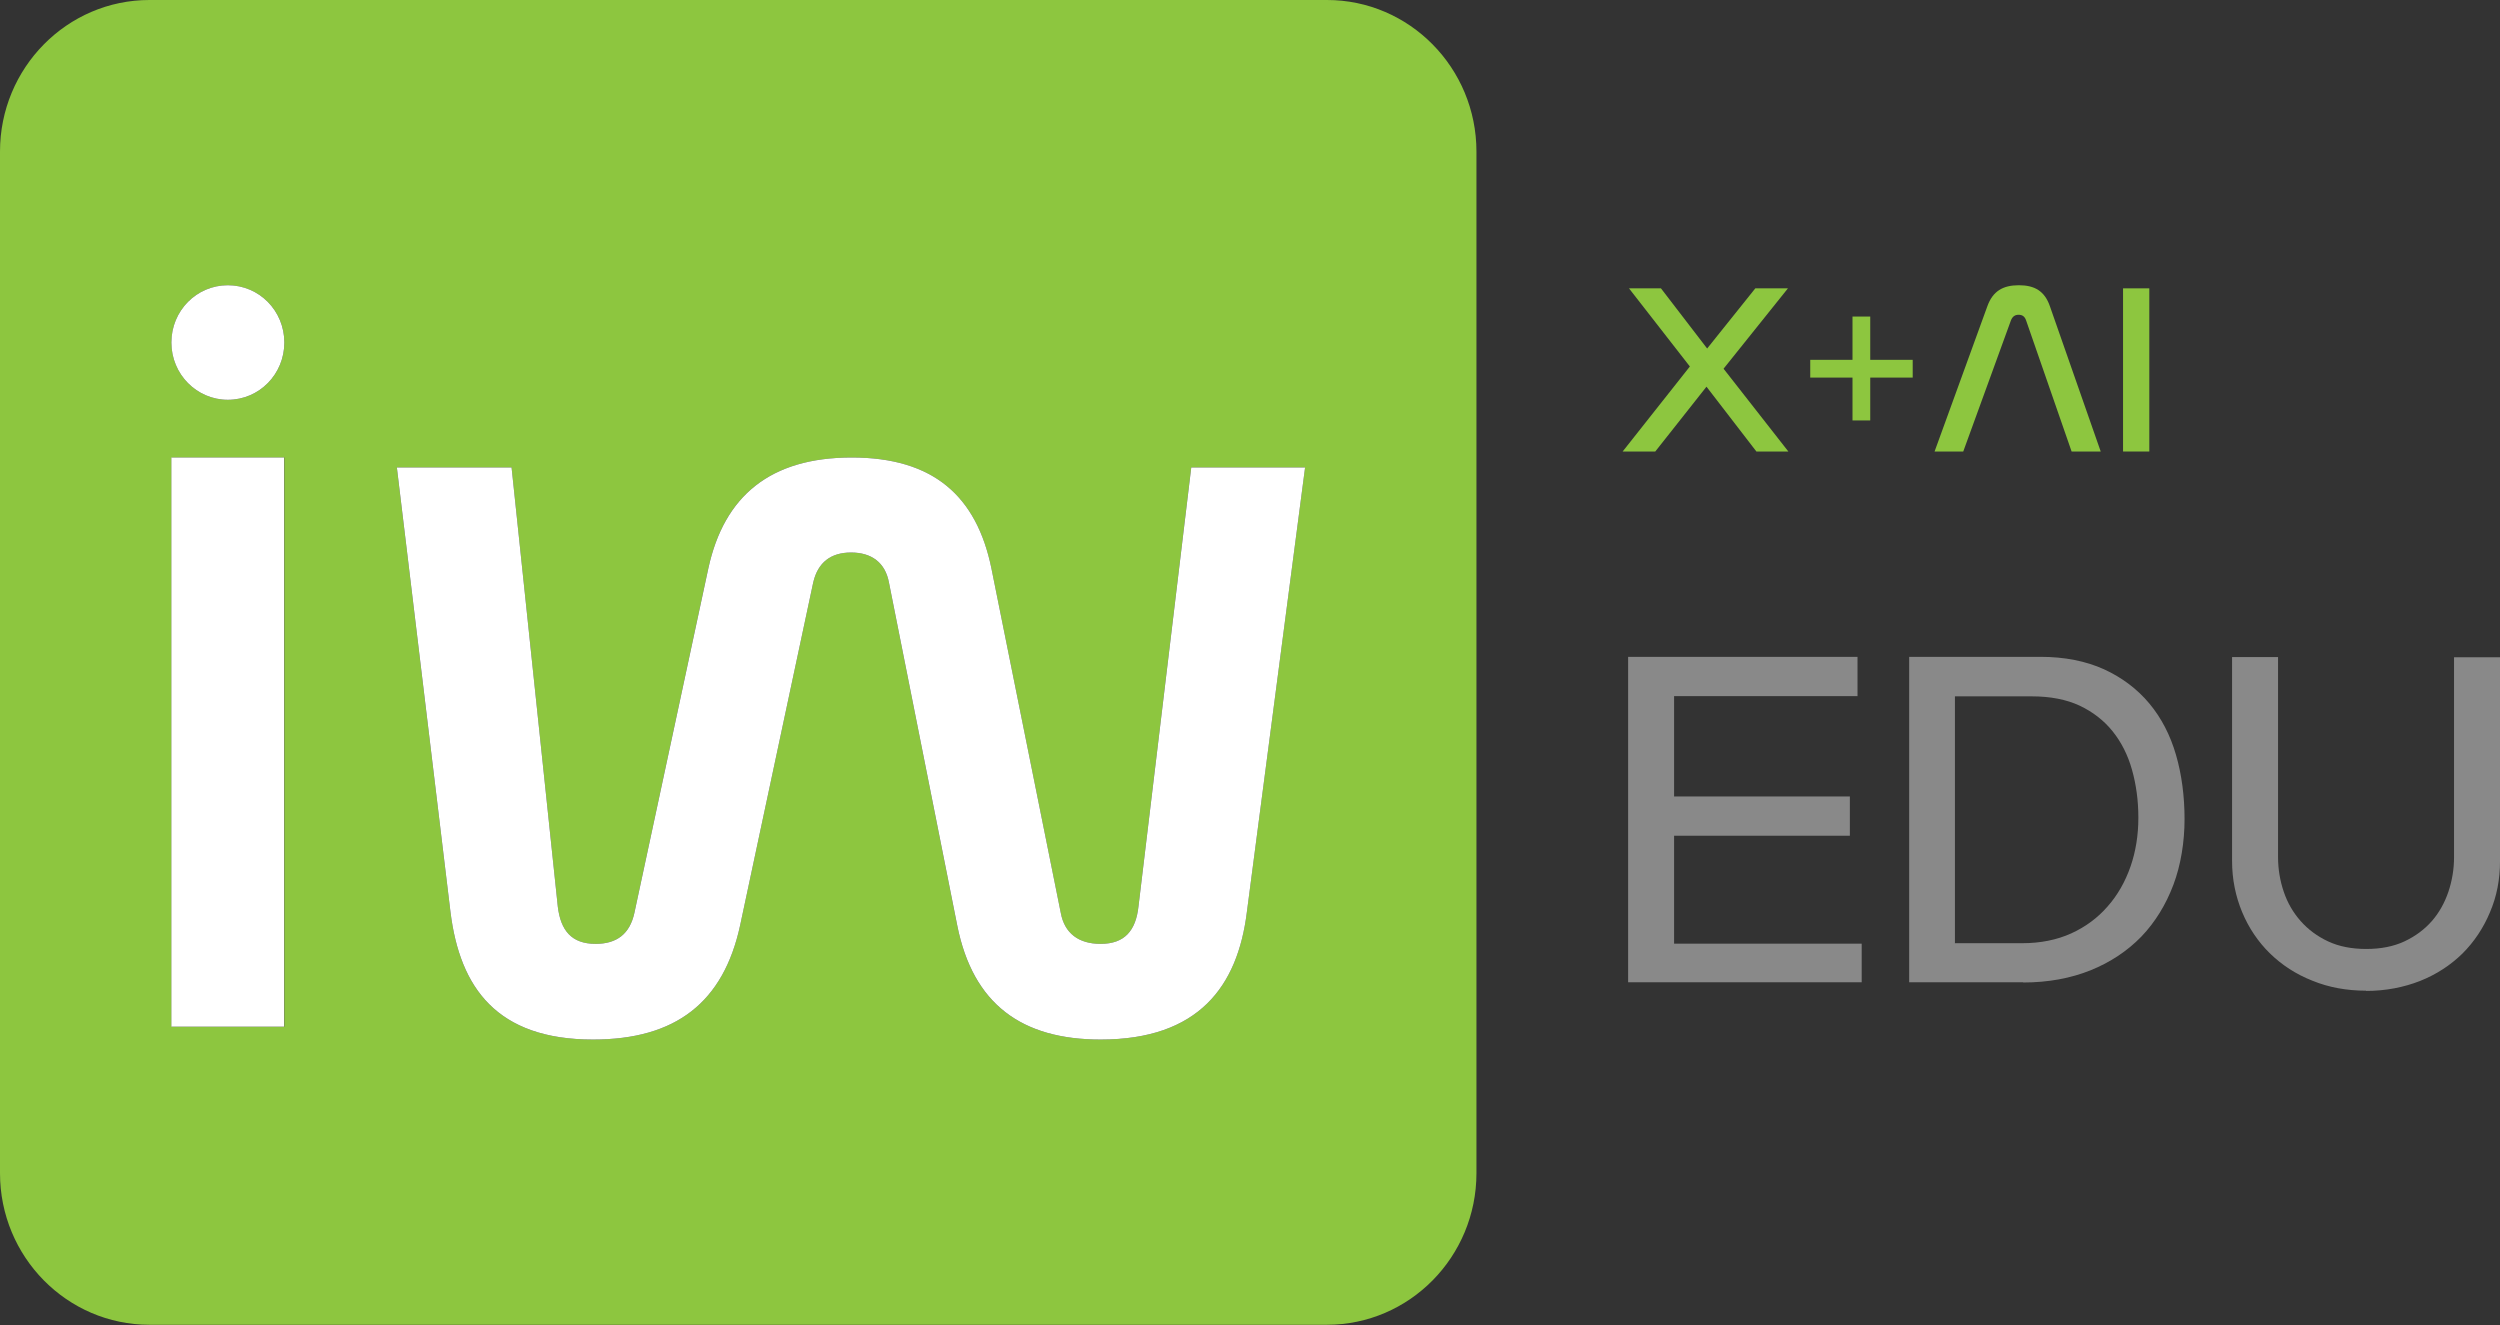
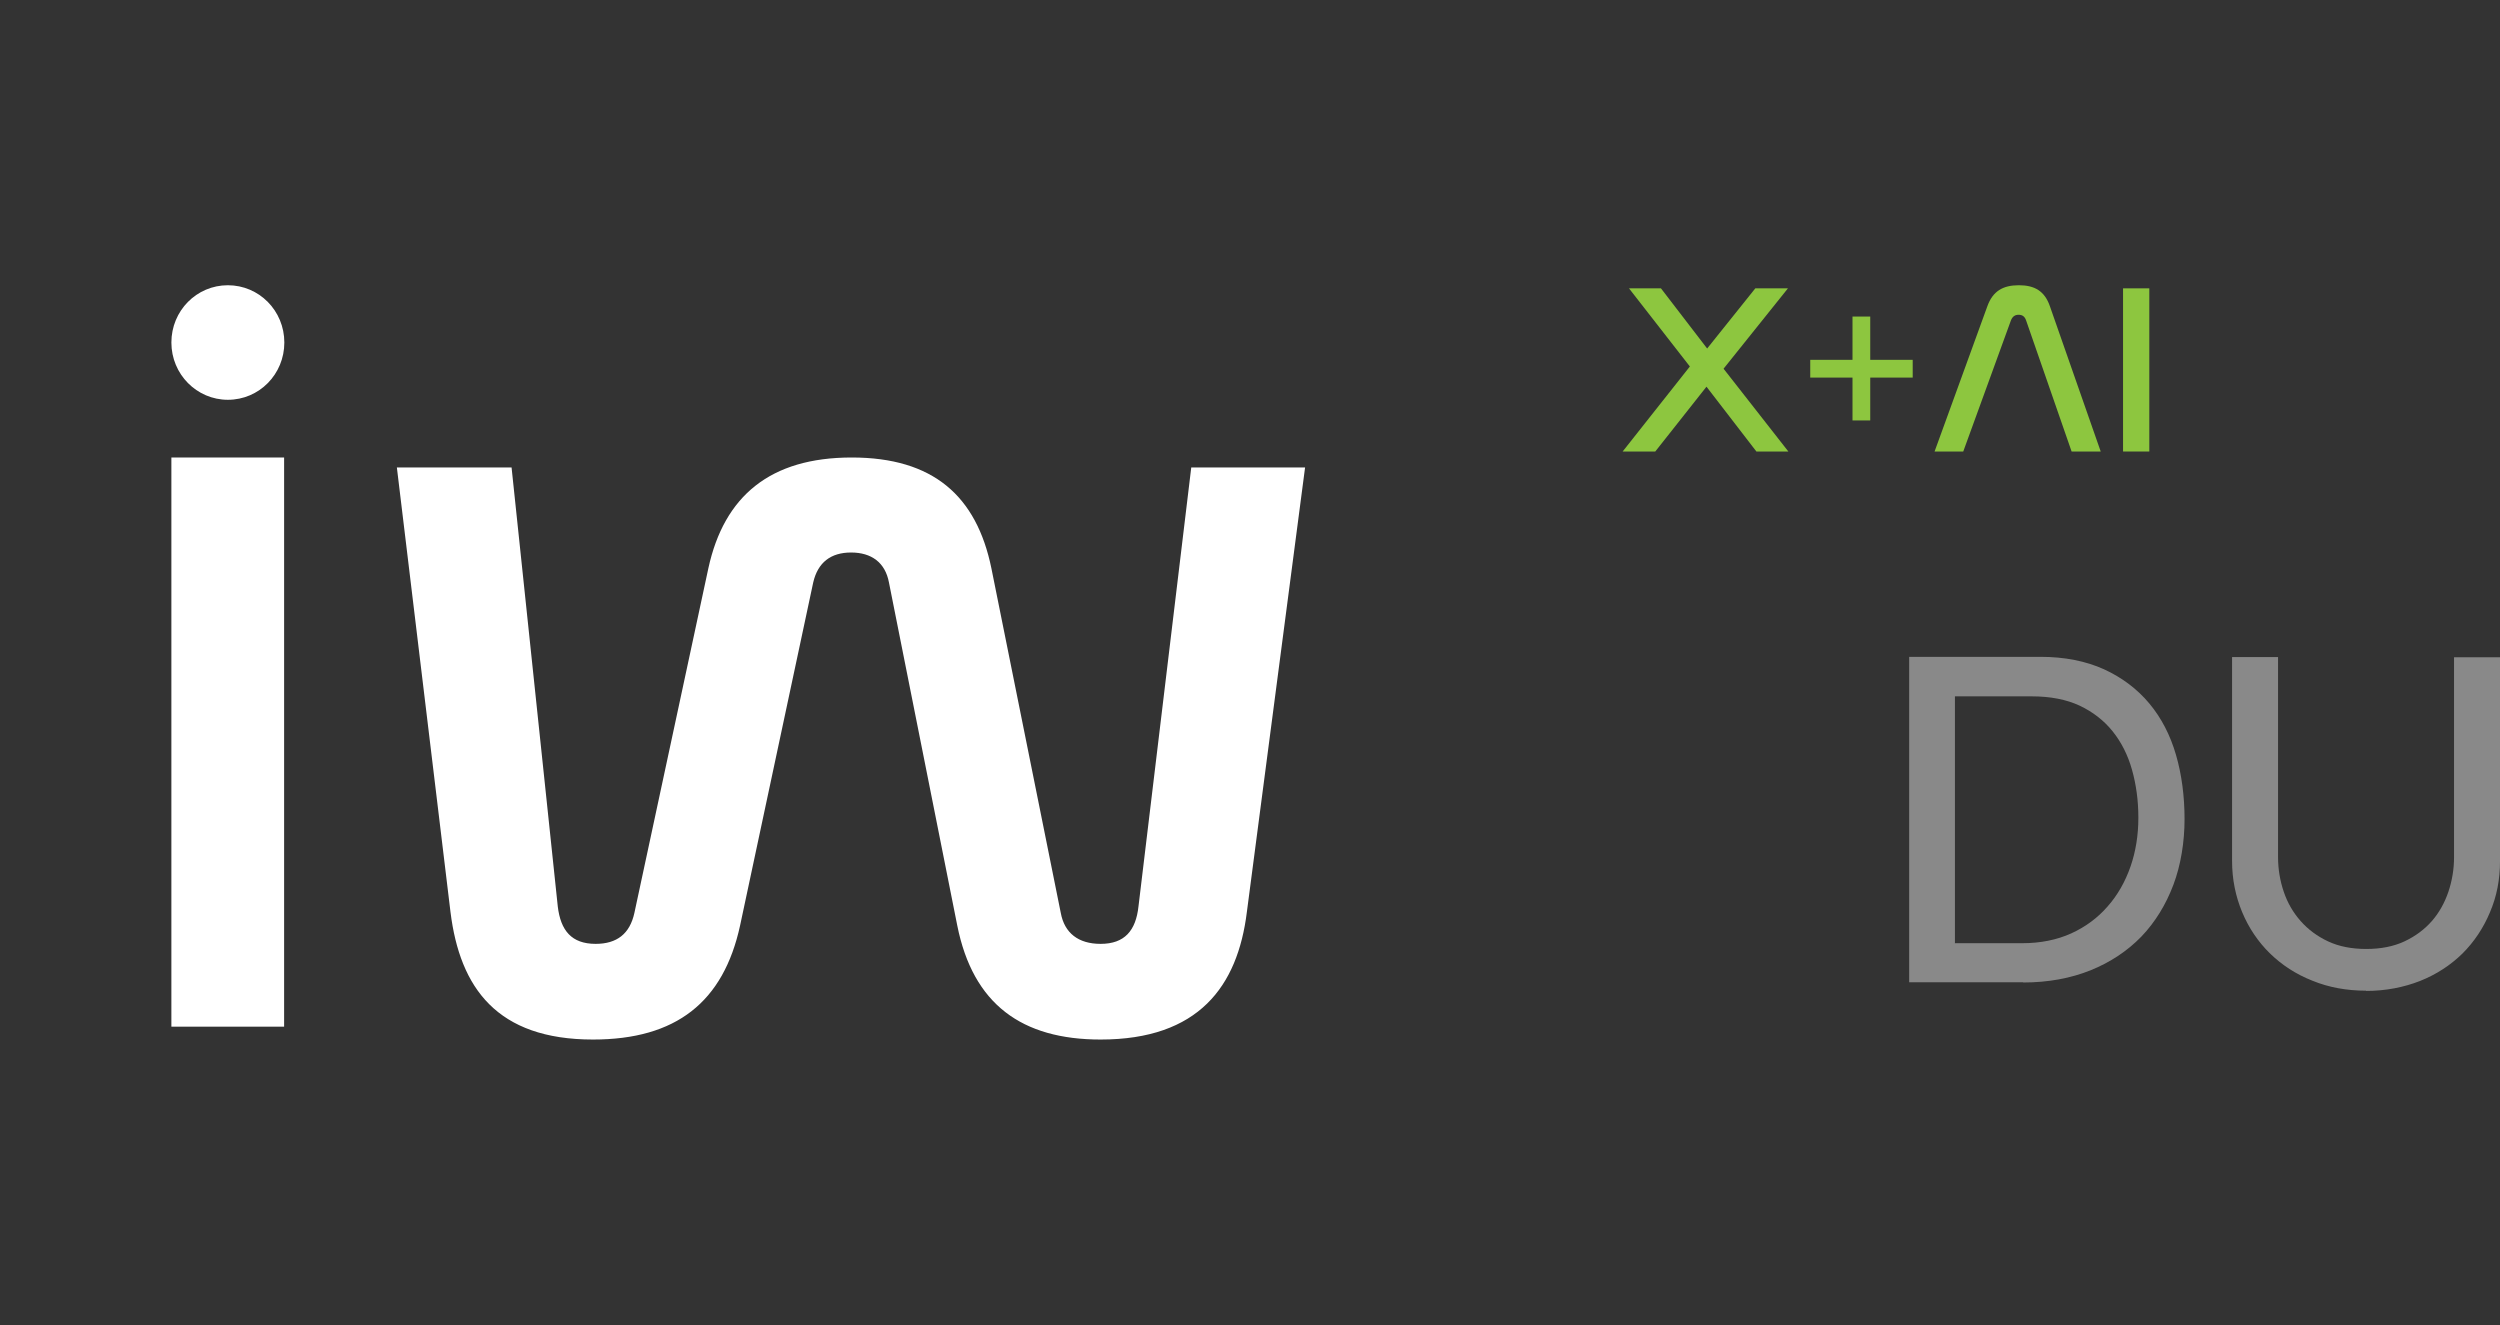
<svg xmlns="http://www.w3.org/2000/svg" width="200" height="106" viewBox="0 0 200 106" fill="none">
  <rect x="0" y="0" width="200" height="106" fill="#333333" stroke="none" />
  <g clip-path="url(#clip0_1028_3551)">
    <path d="M132.877 23.068L136.572 27.881L140.425 23.068H143.034L137.885 29.497L143.069 36.121H140.512L136.519 30.935L132.422 36.121H129.812L135.189 29.319L130.32 23.068H132.877Z" fill="#8DC63F" />
    <path d="M149.619 28.787V25.324H148.2V28.787H144.82V30.207H148.2V33.635H149.619V30.207H153.016V28.787H149.619Z" fill="#8DC63F" />
    <path d="M157.077 36.12H154.766L158.986 24.506C159.424 23.281 160.247 22.819 161.508 22.819C162.768 22.819 163.574 23.281 163.994 24.506L168.057 36.12H165.728L162.085 25.625C161.98 25.323 161.788 25.181 161.49 25.181C161.192 25.181 161 25.323 160.877 25.625L157.06 36.12H157.077Z" fill="#8DC63F" />
    <path d="M171.945 23.068H169.844V36.121H171.945V23.068Z" fill="#8DC63F" />
-     <path d="M106.155 0H11.96C5.359 0 0 5.434 0 12.129V93.853C0 100.548 5.359 105.982 11.96 105.982H106.155C112.757 105.982 118.116 100.548 118.116 93.853V12.129C118.116 5.434 112.757 0 106.155 0ZM22.748 82.133H13.729V36.6H22.748V82.133ZM18.23 31.983C15.743 31.983 13.712 29.941 13.712 27.401C13.712 24.862 15.725 22.82 18.23 22.82C20.734 22.82 22.748 24.862 22.748 27.401C22.748 29.941 20.734 31.983 18.23 31.983ZM99.746 72.969C99.011 78.901 95.894 83.163 88.048 83.163C81.762 83.163 77.839 80.357 76.578 74.035L71.115 46.598C70.817 45 69.714 44.201 68.085 44.201C66.457 44.201 65.423 45 65.056 46.598L59.207 74.035C57.876 80.162 54.093 83.163 47.439 83.163C39.751 83.163 36.792 79.025 36.039 72.969L31.748 37.399H40.925L44.62 72.508C44.847 74.443 45.723 75.509 47.649 75.509C49.348 75.509 50.381 74.71 50.749 73.04L56.667 45.462C57.928 39.672 61.623 36.6 68.138 36.6C74.652 36.6 78.119 39.672 79.31 45.462L84.861 73.04C85.159 74.639 86.262 75.509 88.048 75.509C89.975 75.509 90.868 74.443 91.078 72.508L95.298 37.399H104.404L99.746 72.969Z" fill="#8DC63F" />
    <path d="M22.729 36.6H13.711V82.133H22.729V36.6Z" fill="white" />
    <path d="M18.229 31.983C15.742 31.983 13.711 29.941 13.711 27.401C13.711 24.862 15.725 22.819 18.229 22.819C20.733 22.819 22.747 24.862 22.747 27.401C22.747 29.941 20.733 31.983 18.229 31.983Z" fill="white" />
    <path d="M99.748 72.969C99.012 78.901 95.895 83.163 88.05 83.163C81.763 83.163 77.841 80.357 76.58 74.035L71.116 46.598C70.818 45 69.715 44.201 68.087 44.201C66.458 44.201 65.425 45 65.057 46.598L59.208 74.035C57.877 80.162 54.095 83.163 47.44 83.163C39.753 83.163 36.793 79.025 36.04 72.969L31.75 37.399H40.926L44.621 72.508C44.849 74.443 45.724 75.509 47.651 75.509C49.349 75.509 50.382 74.71 50.75 73.04L56.669 45.462C57.93 39.672 61.625 36.6 68.139 36.6C74.653 36.6 78.121 39.672 79.311 45.462L84.863 73.04C85.16 74.639 86.264 75.509 88.05 75.509C89.976 75.509 90.869 74.443 91.079 72.508L95.3 37.399H104.406L99.748 72.969Z" fill="white" />
-     <path d="M147.78 63.948V66.647H133.718V75.704H148.726V78.368H130.461V52.778H148.393V55.477H133.718V63.948H147.78Z" fill="#898989" />
-     <path d="M148.935 78.581H130.25V52.547H148.602V55.691H133.927V63.717H147.989V66.861H133.927V75.491H148.935V78.599V78.581ZM130.688 78.155H148.515V75.917H133.507V66.417H147.569V64.144H133.507V55.247H148.182V52.974H130.67V78.137L130.688 78.155Z" fill="#898989" />
    <path d="M152.945 52.778H163.242C165.151 52.778 166.815 53.097 168.233 53.755C169.651 54.394 170.825 55.3 171.77 56.418C172.716 57.555 173.416 58.887 173.872 60.45C174.327 62.012 174.555 63.699 174.555 65.528C174.555 67.358 174.257 69.151 173.679 70.714C173.101 72.294 172.261 73.644 171.157 74.763C170.054 75.899 168.723 76.769 167.165 77.409C165.589 78.048 163.82 78.368 161.859 78.368H152.963V52.778H152.945ZM156.185 75.668H161.771C163.26 75.668 164.591 75.402 165.764 74.869C166.937 74.337 167.935 73.591 168.758 72.667C169.581 71.726 170.212 70.643 170.65 69.4C171.087 68.157 171.297 66.843 171.297 65.422C171.297 64.001 171.122 62.74 170.772 61.515C170.422 60.29 169.897 59.242 169.179 58.354C168.461 57.466 167.568 56.756 166.464 56.241C165.379 55.726 164.065 55.459 162.542 55.459H156.185V75.651V75.668Z" fill="#898989" />
    <path d="M161.84 78.581H152.734V52.547H163.241C165.168 52.547 166.866 52.885 168.32 53.542C169.756 54.199 170.981 55.122 171.945 56.277C172.908 57.431 173.626 58.816 174.081 60.397C174.536 61.959 174.764 63.7 174.764 65.529C174.764 67.358 174.466 69.205 173.871 70.785C173.275 72.366 172.417 73.769 171.314 74.923C170.193 76.077 168.828 76.983 167.251 77.622C165.658 78.262 163.854 78.599 161.858 78.599M153.155 78.155H161.84C163.767 78.155 165.535 77.835 167.076 77.214C168.617 76.592 169.931 75.722 170.999 74.603C172.067 73.502 172.908 72.153 173.468 70.625C174.046 69.081 174.326 67.376 174.326 65.511C174.326 63.646 174.099 62.03 173.643 60.503C173.205 58.976 172.505 57.644 171.594 56.543C170.684 55.442 169.51 54.572 168.127 53.932C166.744 53.293 165.098 52.974 163.224 52.974H153.137V78.137L153.155 78.155ZM161.788 75.882H155.992V55.264H162.576C164.117 55.264 165.465 55.531 166.586 56.063C167.707 56.596 168.635 57.324 169.37 58.23C170.106 59.136 170.649 60.219 170.999 61.462C171.349 62.705 171.524 64.037 171.524 65.422C171.524 66.807 171.297 68.21 170.859 69.471C170.421 70.732 169.773 71.851 168.933 72.81C168.092 73.769 167.059 74.514 165.868 75.065C164.677 75.616 163.294 75.882 161.788 75.882ZM156.412 75.456H161.788C163.241 75.456 164.555 75.189 165.693 74.674C166.831 74.159 167.812 73.431 168.6 72.526C169.405 71.62 170.018 70.537 170.439 69.329C170.859 68.121 171.069 66.807 171.069 65.422C171.069 64.037 170.894 62.776 170.561 61.586C170.228 60.397 169.703 59.367 169.003 58.496C168.32 57.644 167.427 56.952 166.376 56.454C165.308 55.957 164.029 55.708 162.541 55.708H156.394V75.474L156.412 75.456Z" fill="#898989" />
    <path d="M189.302 79.025C187.761 79.025 186.342 78.759 185.064 78.244C183.768 77.729 182.665 77.018 181.737 76.095C180.809 75.171 180.073 74.106 179.565 72.863C179.04 71.62 178.777 70.288 178.777 68.867V52.76H182.017V68.547C182.017 69.542 182.175 70.483 182.49 71.407C182.805 72.33 183.26 73.129 183.891 73.822C184.504 74.532 185.274 75.083 186.167 75.509C187.06 75.917 188.111 76.13 189.302 76.13C190.493 76.13 191.543 75.917 192.436 75.509C193.329 75.083 194.082 74.532 194.695 73.822C195.308 73.111 195.764 72.312 196.079 71.407C196.394 70.501 196.552 69.542 196.552 68.547V52.76H199.791V68.867C199.791 70.288 199.529 71.638 199.021 72.863C198.495 74.106 197.777 75.171 196.867 76.095C195.956 77.018 194.835 77.711 193.557 78.244C192.261 78.759 190.86 79.025 189.319 79.025" fill="#898989" />
    <path d="M189.301 79.256C187.742 79.256 186.289 78.99 184.993 78.457C183.68 77.942 182.542 77.196 181.596 76.272C180.65 75.349 179.897 74.23 179.372 72.969C178.847 71.709 178.566 70.341 178.566 68.885V52.565H182.244V68.565C182.244 69.524 182.401 70.465 182.699 71.336C182.997 72.224 183.452 73.005 184.048 73.68C184.643 74.355 185.378 74.905 186.254 75.314C187.13 75.722 188.145 75.917 189.301 75.917C190.457 75.917 191.472 75.722 192.348 75.314C193.224 74.905 193.959 74.355 194.537 73.698C195.132 73.023 195.57 72.224 195.868 71.353C196.166 70.465 196.323 69.542 196.323 68.583V52.583H200.001V68.903C200.001 70.359 199.738 71.726 199.195 72.987C198.67 74.248 197.917 75.367 196.989 76.29C196.043 77.214 194.905 77.96 193.609 78.475C192.295 78.99 190.842 79.274 189.283 79.274M178.987 52.991V68.885C178.987 70.27 179.249 71.602 179.757 72.809C180.265 74.017 180.983 75.083 181.876 75.971C182.787 76.859 183.89 77.569 185.133 78.066C186.394 78.563 187.795 78.83 189.301 78.83C190.807 78.83 192.208 78.581 193.469 78.066C194.73 77.569 195.815 76.859 196.708 75.971C197.602 75.083 198.319 74.017 198.827 72.809C199.335 71.602 199.598 70.288 199.598 68.885V52.991H196.778V68.547C196.778 69.56 196.621 70.537 196.306 71.478C195.99 72.401 195.5 73.254 194.887 73.964C194.257 74.692 193.486 75.26 192.558 75.704C191.63 76.13 190.544 76.344 189.336 76.344C188.128 76.344 187.042 76.13 186.114 75.704C185.186 75.278 184.398 74.692 183.767 73.982C183.137 73.254 182.647 72.419 182.331 71.495C182.016 70.572 181.841 69.578 181.841 68.565V53.009H179.022L178.987 52.991Z" fill="#898989" />
  </g>
  <defs>
    <clipPath id="clip0_1028_3551">
      <rect width="200" height="106" fill="white" />
    </clipPath>
  </defs>
</svg>